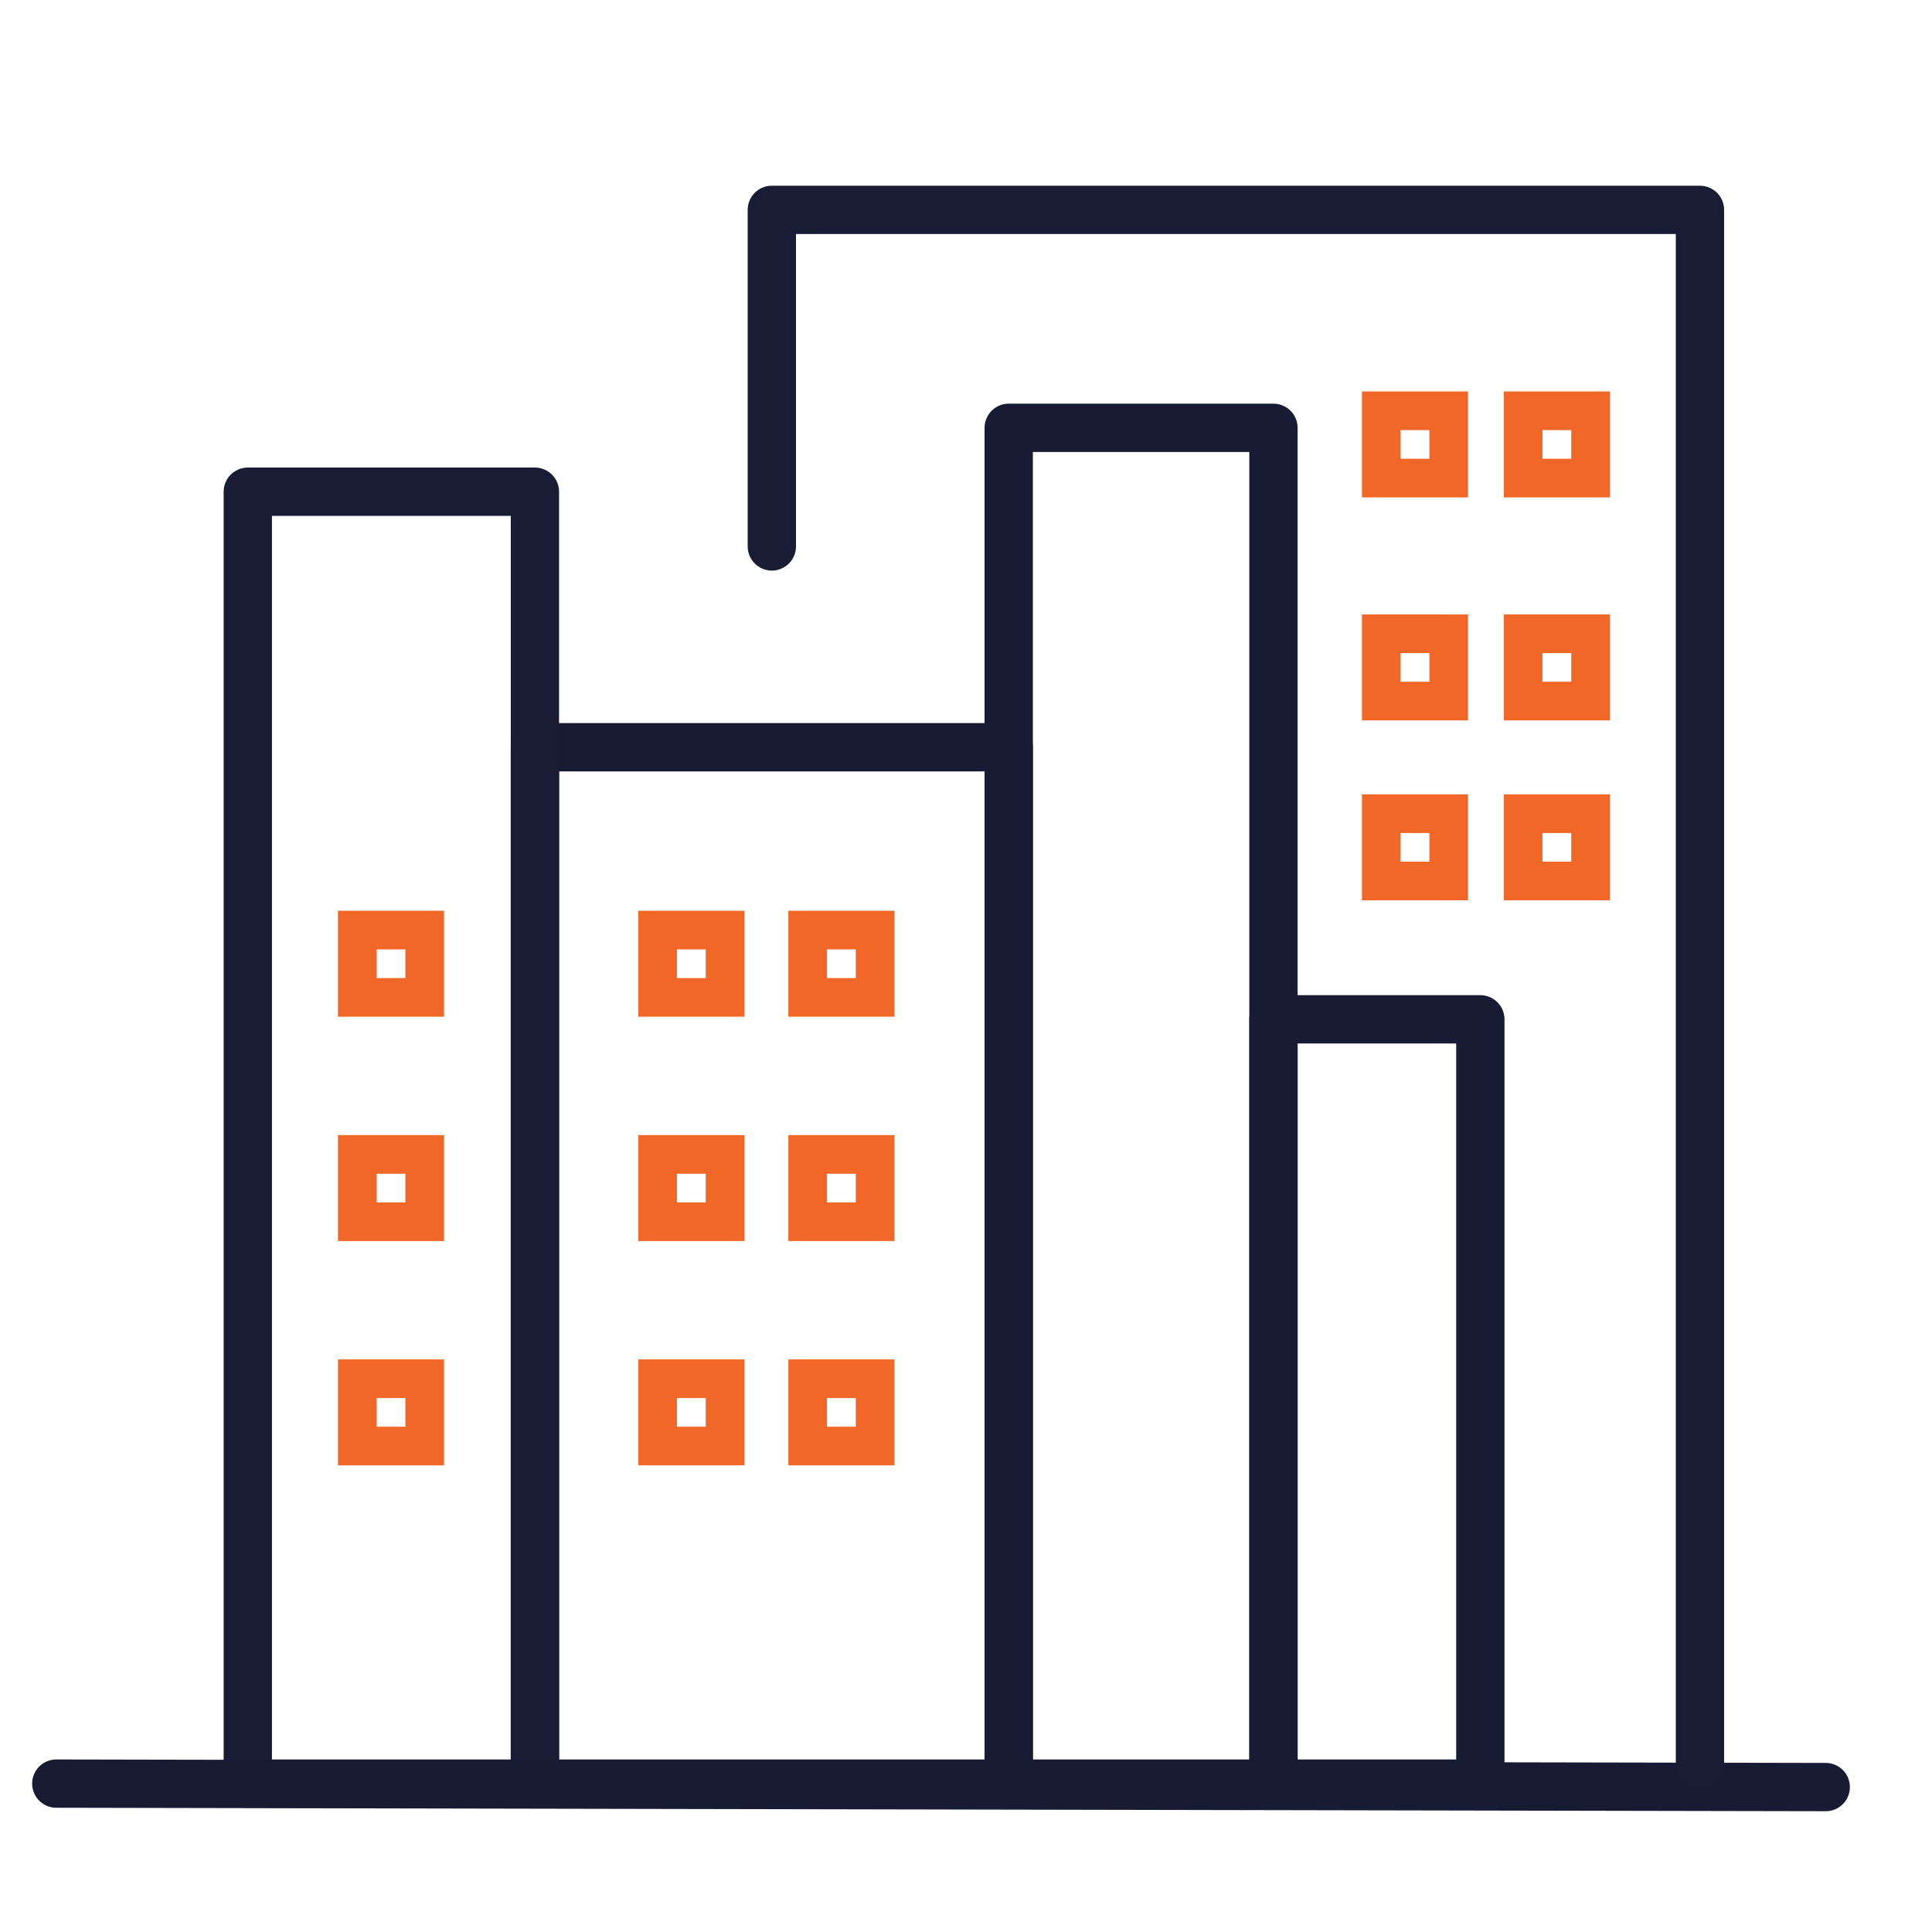
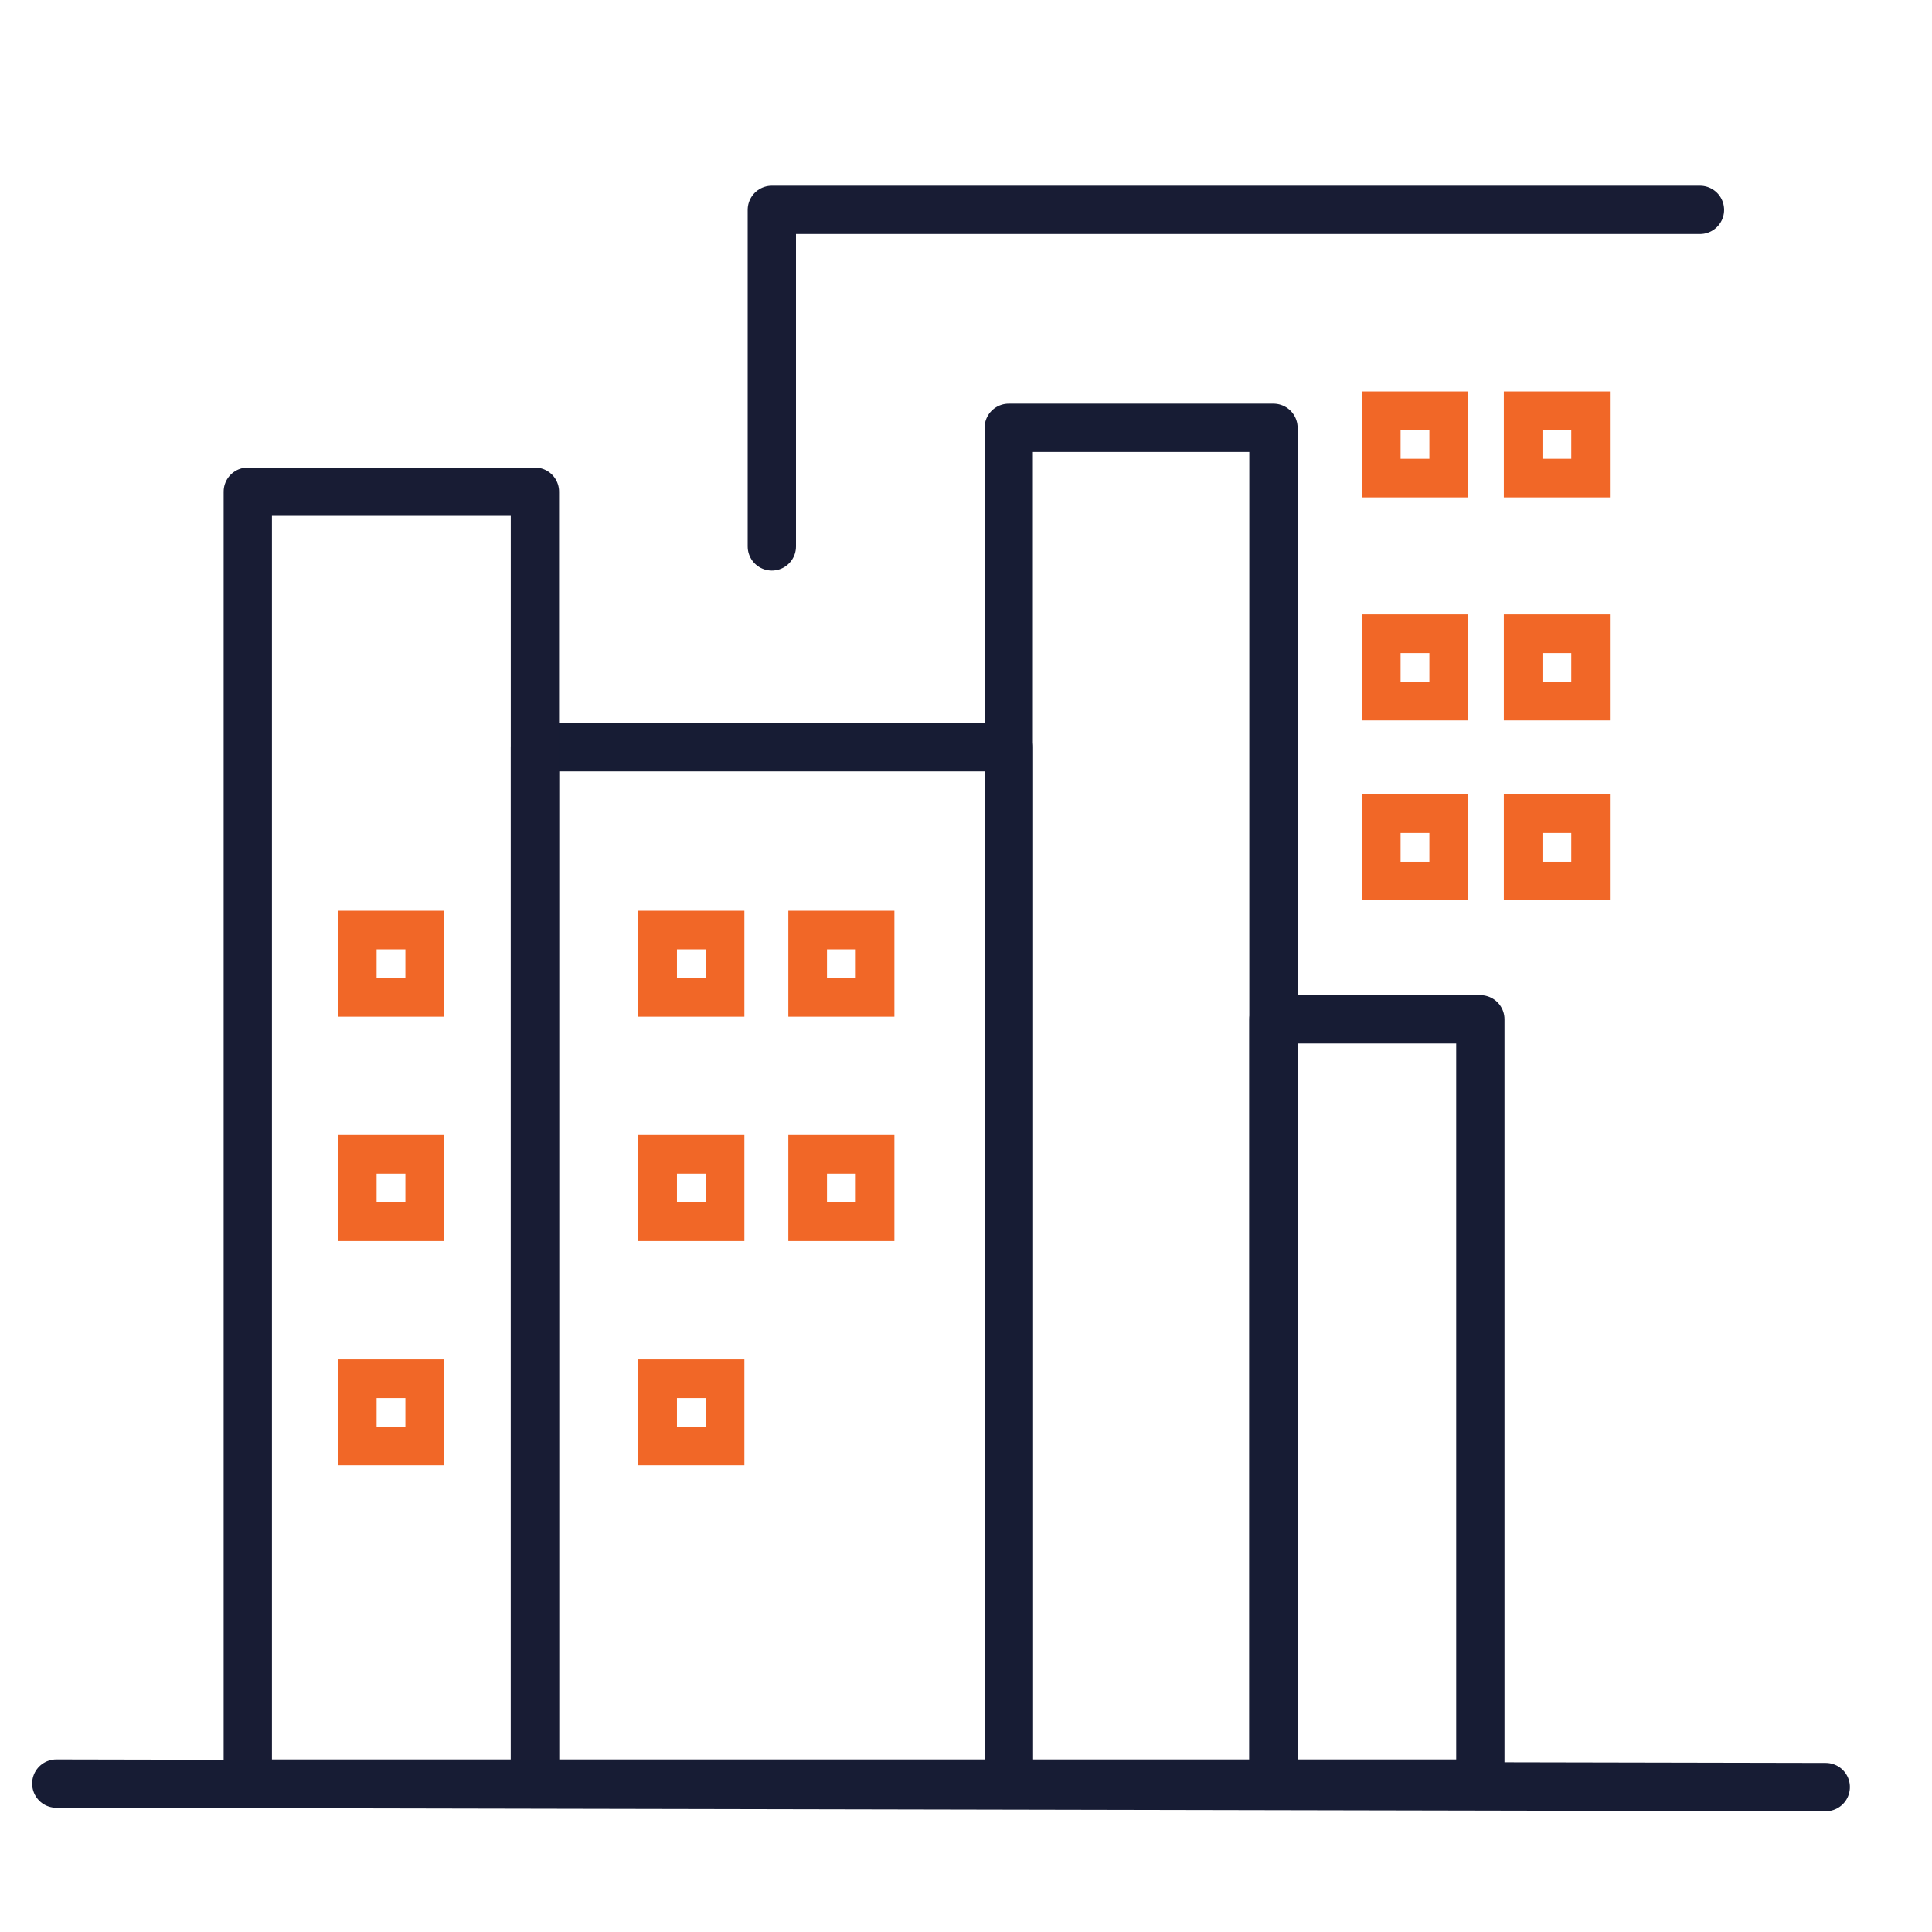
<svg xmlns="http://www.w3.org/2000/svg" width="100" height="100" viewBox="0 0 100 100">
  <defs>
    <clipPath id="clip-path">
      <rect id="Rectangle_602" data-name="Rectangle 602" width="98.375" height="95.06" fill="none" stroke="#171c34" stroke-width="2" />
    </clipPath>
    <clipPath id="clip-path-2">
      <rect id="Rectangle_618" data-name="Rectangle 618" width="98.375" height="86.076" fill="none" stroke="#181c34" stroke-width="2.5" />
    </clipPath>
    <clipPath id="clip-Relevant_to_your_industry_1">
      <rect width="100" height="100" />
    </clipPath>
  </defs>
  <g id="Relevant_to_your_industry_1" data-name="Relevant to your industry – 1" clip-path="url(#clip-Relevant_to_your_industry_1)">
    <g id="Group_2406" data-name="Group 2406" transform="translate(1.625 9.343)">
      <g id="Group_2403" data-name="Group 2403" transform="translate(0 0)">
        <g id="Group_2402" data-name="Group 2402" clip-path="url(#clip-path)">
          <rect id="Rectangle_598" data-name="Rectangle 598" width="10.707" height="39.559" transform="translate(64.29 43.417)" fill="none" stroke="#171c34" stroke-linecap="round" stroke-linejoin="round" stroke-width="2.5" />
          <rect id="Rectangle_599" data-name="Rectangle 599" width="13.703" height="70.175" transform="translate(50.586 12.801)" fill="none" stroke="#171c34" stroke-linecap="round" stroke-linejoin="round" stroke-width="2.5" />
          <rect id="Rectangle_600" data-name="Rectangle 600" width="24.524" height="53.642" transform="translate(26.063 29.334)" fill="none" stroke="#171c34" stroke-linecap="round" stroke-linejoin="round" stroke-width="2.5" />
          <rect id="Rectangle_601" data-name="Rectangle 601" width="14.861" height="66.87" transform="translate(11.201 16.107)" fill="none" stroke="#181c34" stroke-linecap="round" stroke-linejoin="round" stroke-width="2.5" />
          <line id="Line_269" data-name="Line 269" x1="91.586" y1="0.18" transform="translate(1.289 82.976)" fill="none" stroke="#171c34" stroke-linecap="round" stroke-linejoin="round" stroke-width="2.5" />
        </g>
      </g>
      <rect id="Rectangle_603" data-name="Rectangle 603" width="3.49" height="3.484" transform="translate(32.414 38.798)" fill="none" stroke="#f16727" stroke-width="2" />
      <rect id="Rectangle_604" data-name="Rectangle 604" width="3.49" height="3.484" transform="translate(32.414 50.409)" fill="none" stroke="#f16727" stroke-width="2" />
      <rect id="Rectangle_605" data-name="Rectangle 605" width="3.49" height="3.484" transform="translate(32.414 62.02)" fill="none" stroke="#f16727" stroke-width="2" />
      <rect id="Rectangle_606" data-name="Rectangle 606" width="3.49" height="3.484" transform="translate(16.868 38.798)" fill="none" stroke="#f16727" stroke-width="2" />
      <rect id="Rectangle_607" data-name="Rectangle 607" width="3.49" height="3.484" transform="translate(16.868 50.409)" fill="none" stroke="#f16727" stroke-width="2" />
      <rect id="Rectangle_608" data-name="Rectangle 608" width="3.49" height="3.484" transform="translate(16.868 62.02)" fill="none" stroke="#f16727" stroke-width="2" />
      <rect id="Rectangle_609" data-name="Rectangle 609" width="3.49" height="3.484" transform="translate(40.179 38.798)" fill="none" stroke="#f16727" stroke-width="2" />
      <rect id="Rectangle_610" data-name="Rectangle 610" width="3.49" height="3.484" transform="translate(69.869 11.919)" fill="none" stroke="#f16727" stroke-width="2" />
      <rect id="Rectangle_611" data-name="Rectangle 611" width="3.49" height="3.484" transform="translate(77.213 11.919)" fill="none" stroke="#f16727" stroke-width="2" />
      <rect id="Rectangle_612" data-name="Rectangle 612" width="3.49" height="3.484" transform="translate(69.869 23.461)" fill="none" stroke="#f16727" stroke-width="2" />
      <rect id="Rectangle_613" data-name="Rectangle 613" width="3.49" height="3.484" transform="translate(77.213 23.461)" fill="none" stroke="#f16727" stroke-width="2" />
      <rect id="Rectangle_614" data-name="Rectangle 614" width="3.49" height="3.484" transform="translate(69.869 32.772)" fill="none" stroke="#f16727" stroke-width="2" />
      <rect id="Rectangle_615" data-name="Rectangle 615" width="3.49" height="3.484" transform="translate(77.213 32.772)" fill="none" stroke="#f16727" stroke-width="2" />
      <rect id="Rectangle_616" data-name="Rectangle 616" width="3.49" height="3.484" transform="translate(40.179 50.409)" fill="none" stroke="#f16727" stroke-width="2" />
-       <rect id="Rectangle_617" data-name="Rectangle 617" width="3.49" height="3.484" transform="translate(40.179 62.02)" fill="none" stroke="#f16727" stroke-width="2" />
      <g id="Group_2405" data-name="Group 2405" transform="translate(0 0)">
        <g id="Group_2404" data-name="Group 2404" clip-path="url(#clip-path-2)">
-           <path id="Path_8133" data-name="Path 8133" d="M29.739,18.42V1H77.778V81.418" transform="translate(8.586 0.52)" fill="none" stroke="#181c34" stroke-linecap="round" stroke-linejoin="round" stroke-width="2.5" />
+           <path id="Path_8133" data-name="Path 8133" d="M29.739,18.42V1H77.778" transform="translate(8.586 0.52)" fill="none" stroke="#181c34" stroke-linecap="round" stroke-linejoin="round" stroke-width="2.5" />
        </g>
      </g>
    </g>
  </g>
</svg>